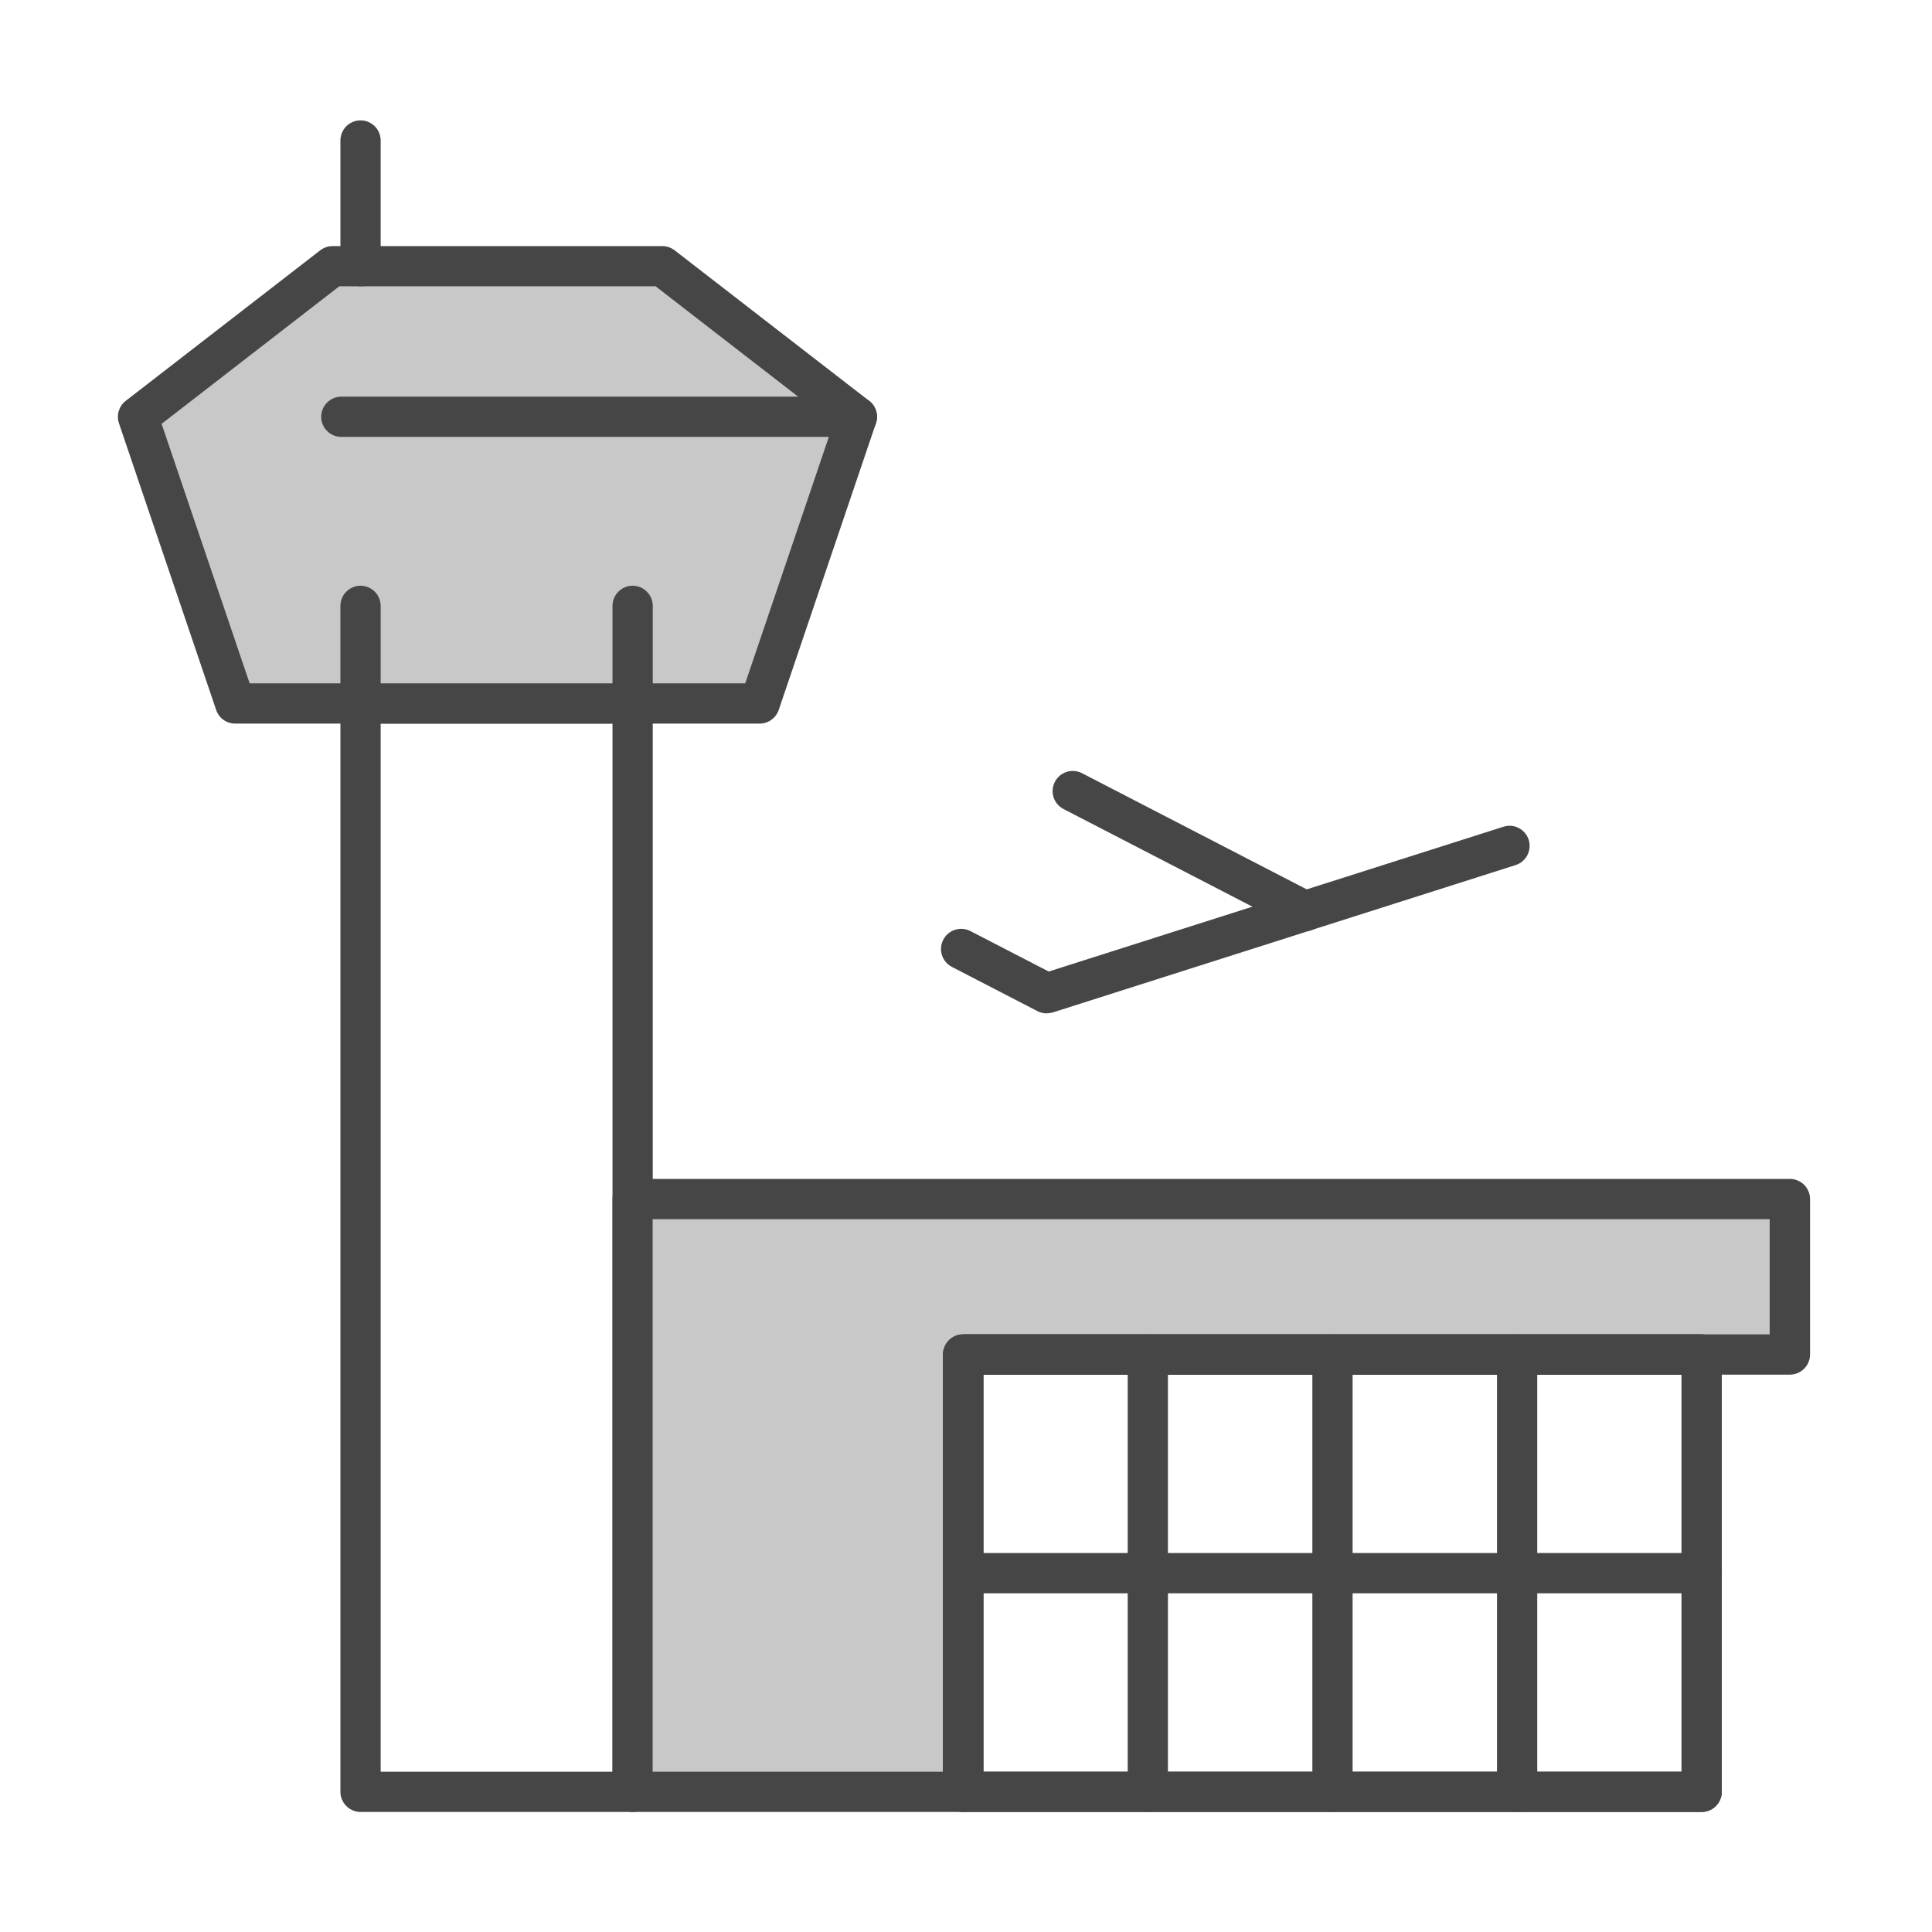
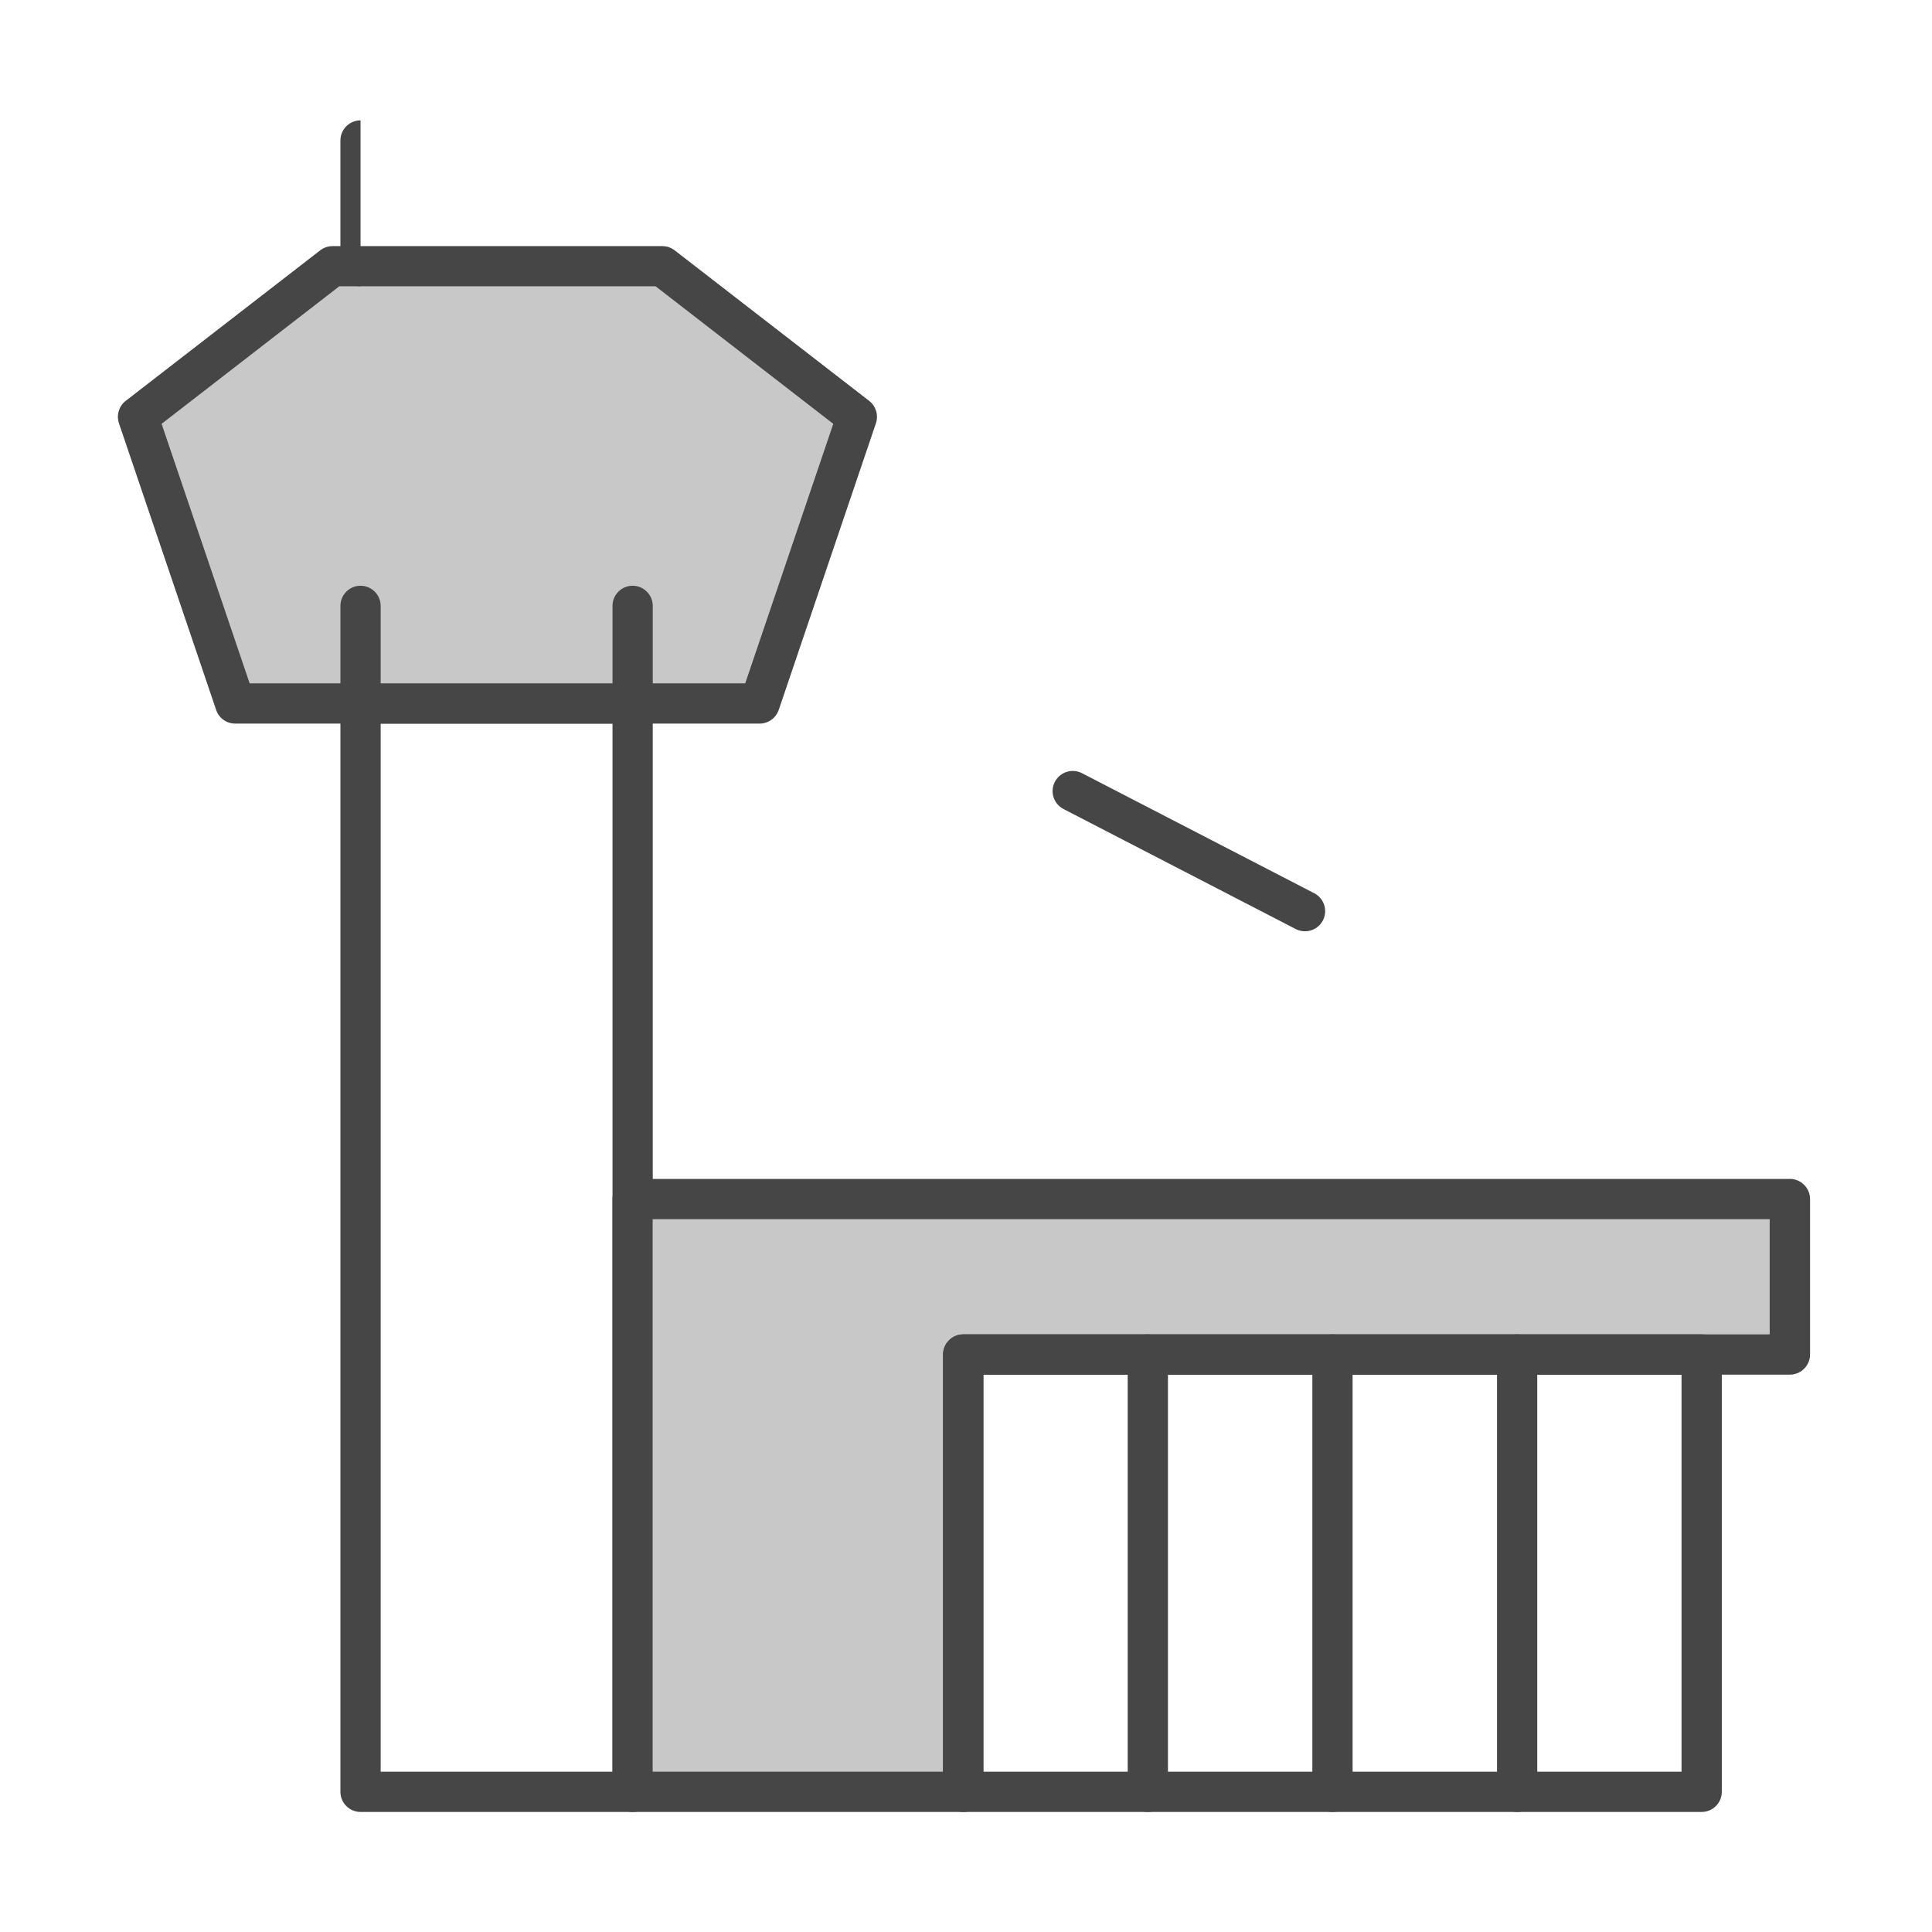
<svg xmlns="http://www.w3.org/2000/svg" id="Security_Networking" viewBox="0 0 192 192">
  <defs>
    <style>.cls-1{fill:#c8c8c8;}.cls-2{fill:#464646;}</style>
  </defs>
  <path class="cls-2" d="m62.87,180.07h-27.04c-1.1,0-2-.9-2-2v-108.16c0-1.1.9-2,2-2h27.04c1.1,0,2,.9,2,2v108.16c0,1.1-.9,2-2,2Zm-25.04-4h23.04v-104.16h-23.04v104.16Z" />
  <polygon class="cls-1" points="65.83 26.45 33.03 26.45 13.7 41.42 23.37 69.91 75.49 69.91 85.16 41.42 65.83 26.45" />
  <path class="cls-2" d="m75.49,71.91H23.37c-.86,0-1.62-.55-1.89-1.36l-9.66-28.49c-.27-.81,0-1.7.67-2.22l19.33-14.96c.35-.27.78-.42,1.22-.42h32.79c.44,0,.87.15,1.22.42l19.33,14.96c.67.52.94,1.42.67,2.22l-9.66,28.49c-.28.81-1.04,1.36-1.89,1.36Zm-50.69-4h49.26l8.75-25.79-17.66-13.67h-31.43l-17.66,13.67,8.75,25.79Z" />
-   <path class="cls-2" d="m85.16,43.42h-51.24c-1.1,0-2-.9-2-2s.9-2,2-2h51.24c1.1,0,2,.9,2,2s-.9,2-2,2Z" />
-   <path class="cls-2" d="m35.83,28.45c-1.1,0-2-.9-2-2v-12.49c0-1.1.9-2,2-2s2,.9,2,2v12.49c0,1.1-.9,2-2,2Z" />
+   <path class="cls-2" d="m35.83,28.45c-1.1,0-2-.9-2-2v-12.49c0-1.1.9-2,2-2v12.49c0,1.1-.9,2-2,2Z" />
  <path class="cls-2" d="m35.83,71.91c-1.1,0-2-.9-2-2v-9.7c0-1.1.9-2,2-2s2,.9,2,2v9.7c0,1.1-.9,2-2,2Z" />
  <path class="cls-2" d="m62.87,71.91c-1.1,0-2-.9-2-2v-9.7c0-1.1.9-2,2-2s2,.9,2,2v9.7c0,1.1-.9,2-2,2Z" />
  <polygon class="cls-1" points="177.87 119.16 177.87 134.61 95.72 134.61 95.72 178.07 62.87 178.07 62.87 119.16 177.87 119.16" />
  <path class="cls-2" d="m95.72,180.07h-32.85c-1.1,0-2-.9-2-2v-58.91c0-1.1.9-2,2-2h115.01c1.1,0,2,.9,2,2v15.45c0,1.1-.9,2-2,2h-80.15v41.46c0,1.1-.9,2-2,2Zm-30.85-4h28.85v-41.46c0-1.1.9-2,2-2h80.15v-11.45h-111.01v54.91Z" />
  <path class="cls-2" d="m169.11,180.07h-73.39c-1.1,0-2-.9-2-2v-43.46c0-1.1.9-2,2-2h73.39c1.1,0,2,.9,2,2v43.46c0,1.1-.9,2-2,2Zm-71.39-4h69.39v-39.46h-69.39v39.46Z" />
-   <path class="cls-2" d="m169.11,180.07h-73.39c-1.1,0-2-.9-2-2v-43.46c0-1.1.9-2,2-2h73.39c1.1,0,2,.9,2,2v43.46c0,1.1-.9,2-2,2Zm-71.39-4h69.39v-39.46h-69.39v39.46Z" />
-   <path class="cls-2" d="m169.12,158.34h-73.4c-1.1,0-2-.9-2-2s.9-2,2-2h73.4c1.1,0,2,.9,2,2s-.9,2-2,2Z" />
  <path class="cls-2" d="m114.07,180.07c-1.1,0-2-.9-2-2v-43.46c0-1.1.9-2,2-2s2,.9,2,2v43.46c0,1.1-.9,2-2,2Z" />
  <path class="cls-2" d="m132.42,180.07c-1.1,0-2-.9-2-2v-43.46c0-1.1.9-2,2-2s2,.9,2,2v43.46c0,1.1-.9,2-2,2Z" />
  <path class="cls-2" d="m150.77,180.07c-1.1,0-2-.9-2-2v-43.46c0-1.1.9-2,2-2s2,.9,2,2v43.46c0,1.1-.9,2-2,2Z" />
-   <path class="cls-2" d="m104.03,100.71c-.32,0-.63-.08-.92-.22l-8.51-4.4c-.98-.51-1.37-1.71-.86-2.7.51-.98,1.71-1.37,2.7-.86l7.78,4.02,45.19-14.39c1.05-.34,2.18.25,2.51,1.3.33,1.05-.25,2.18-1.3,2.51l-45.98,14.64c-.2.06-.4.09-.61.09Z" />
  <path class="cls-2" d="m129.69,92.55c-.31,0-.62-.07-.92-.22l-23.08-11.93c-.98-.51-1.37-1.71-.86-2.7.51-.98,1.71-1.37,2.7-.86l23.08,11.93c.98.51,1.37,1.71.86,2.7-.36.69-1.05,1.08-1.78,1.08Z" />
</svg>